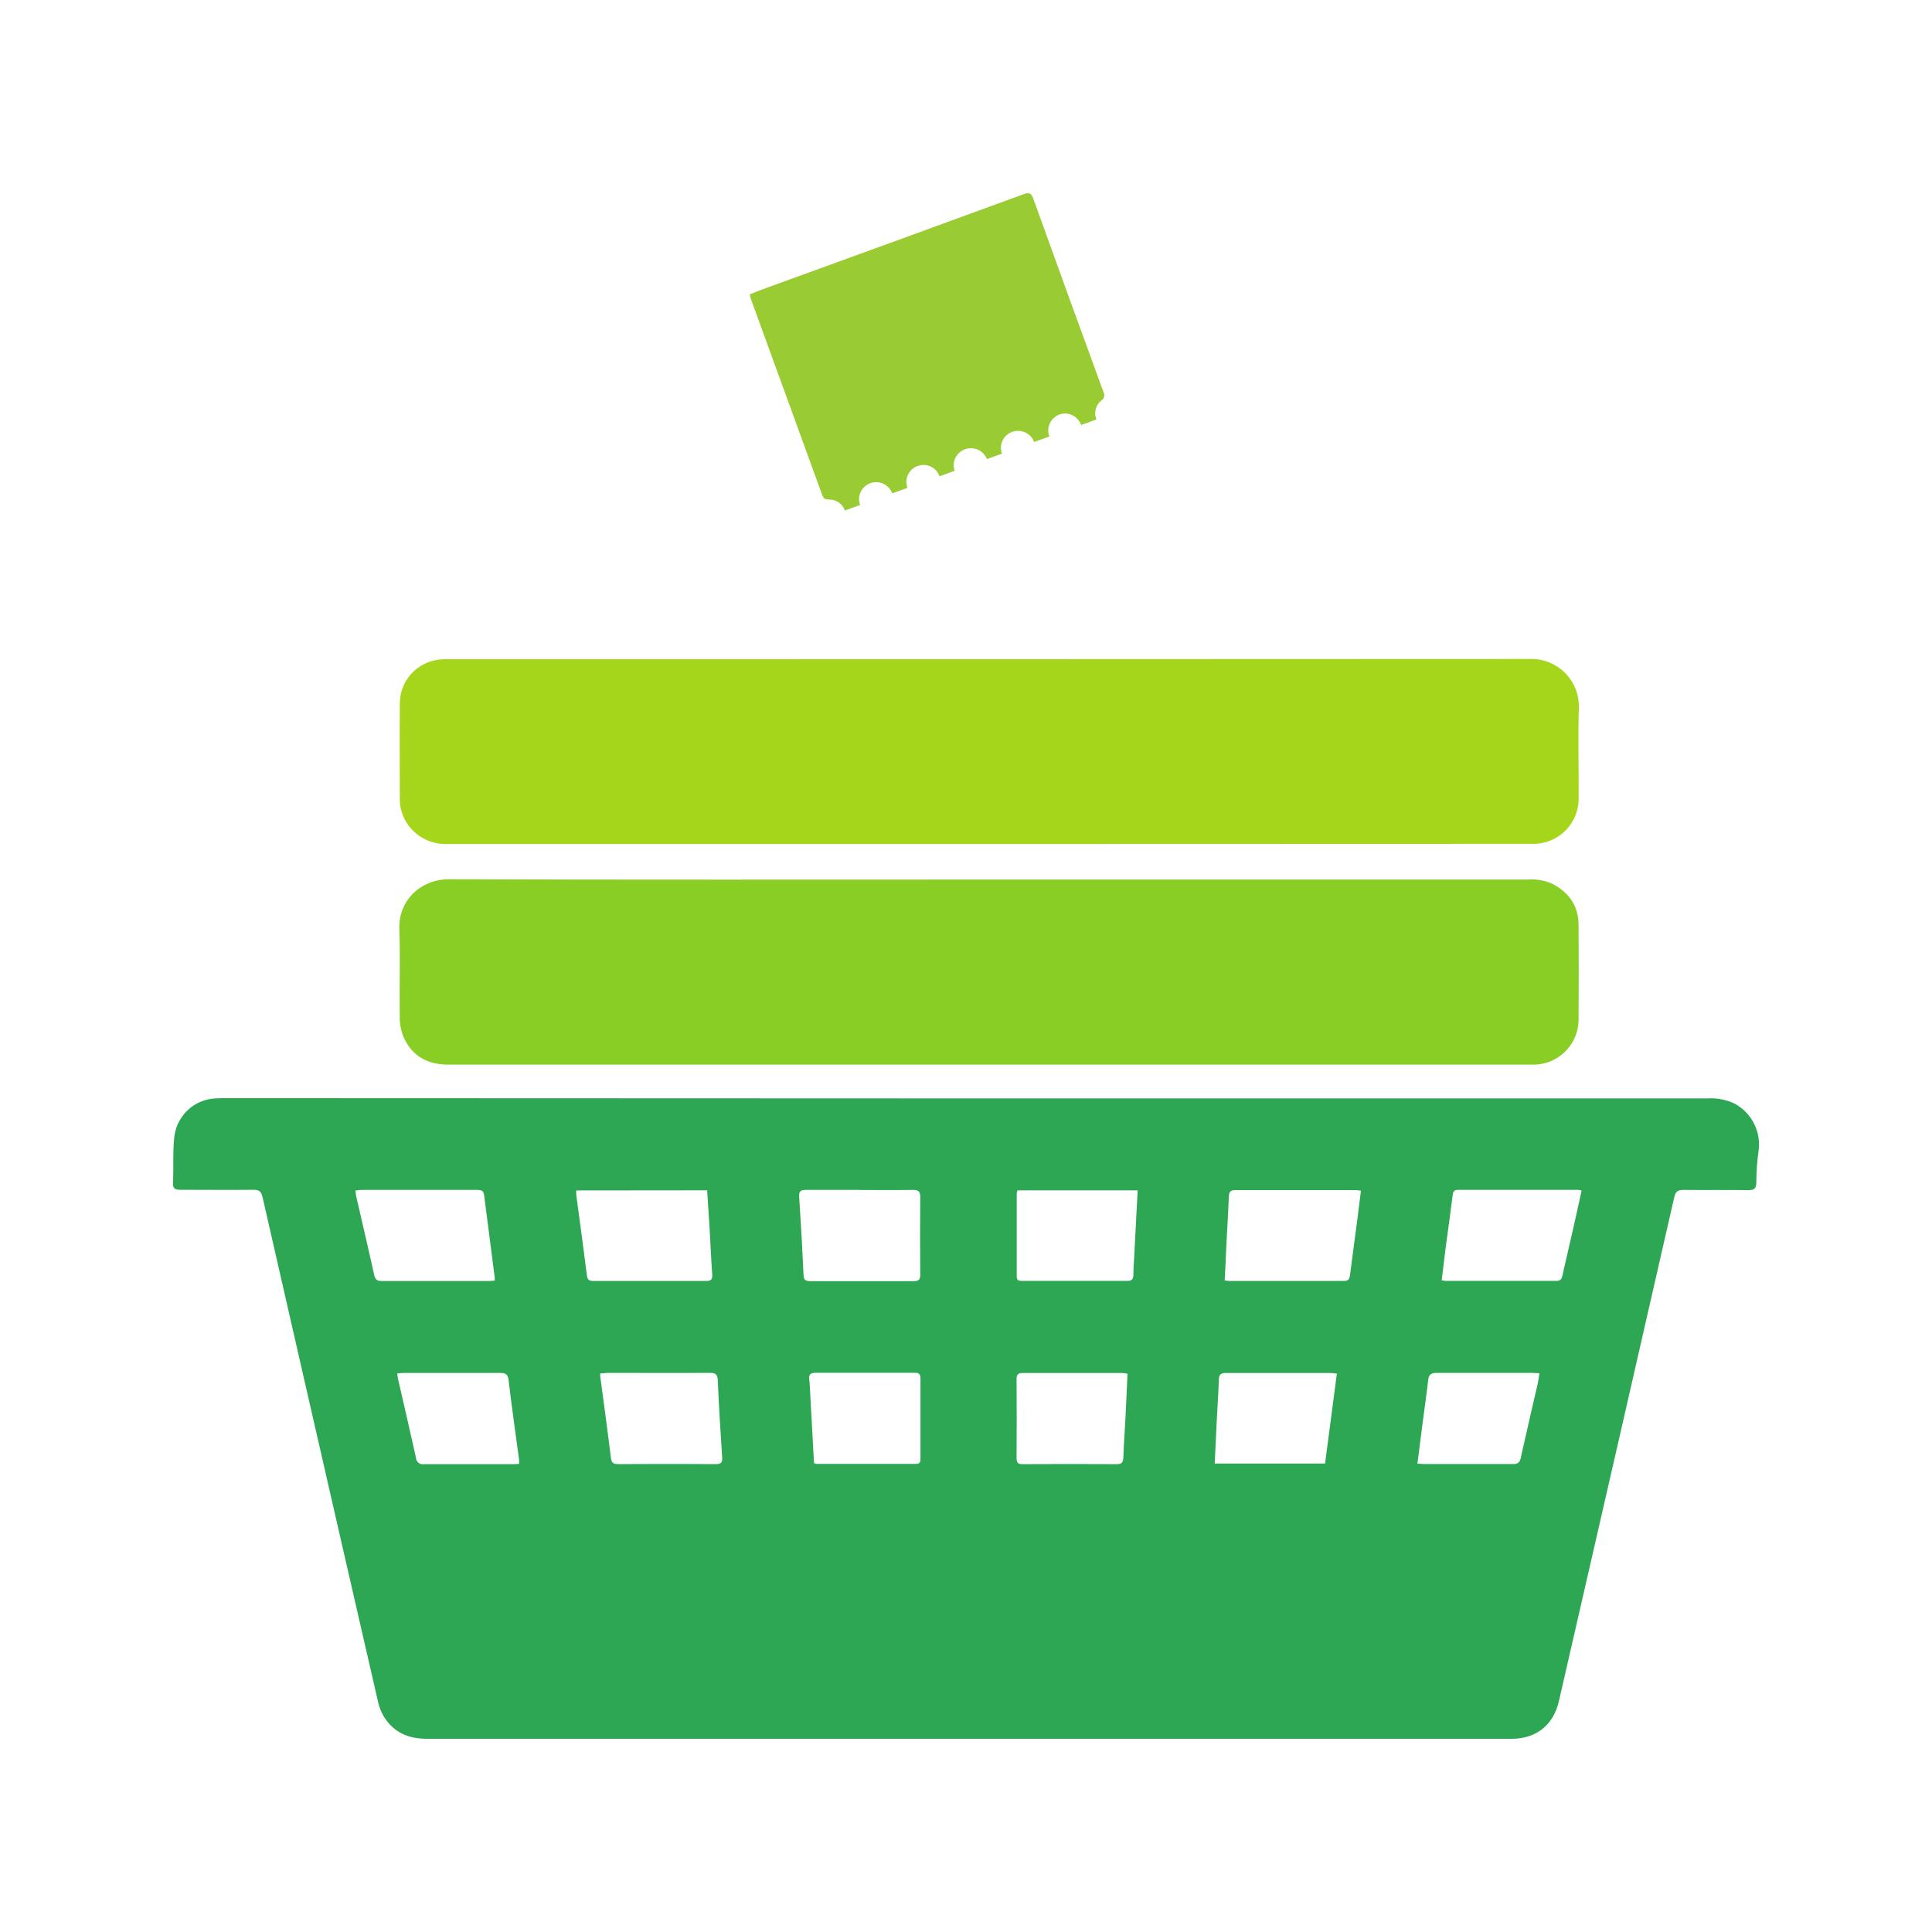
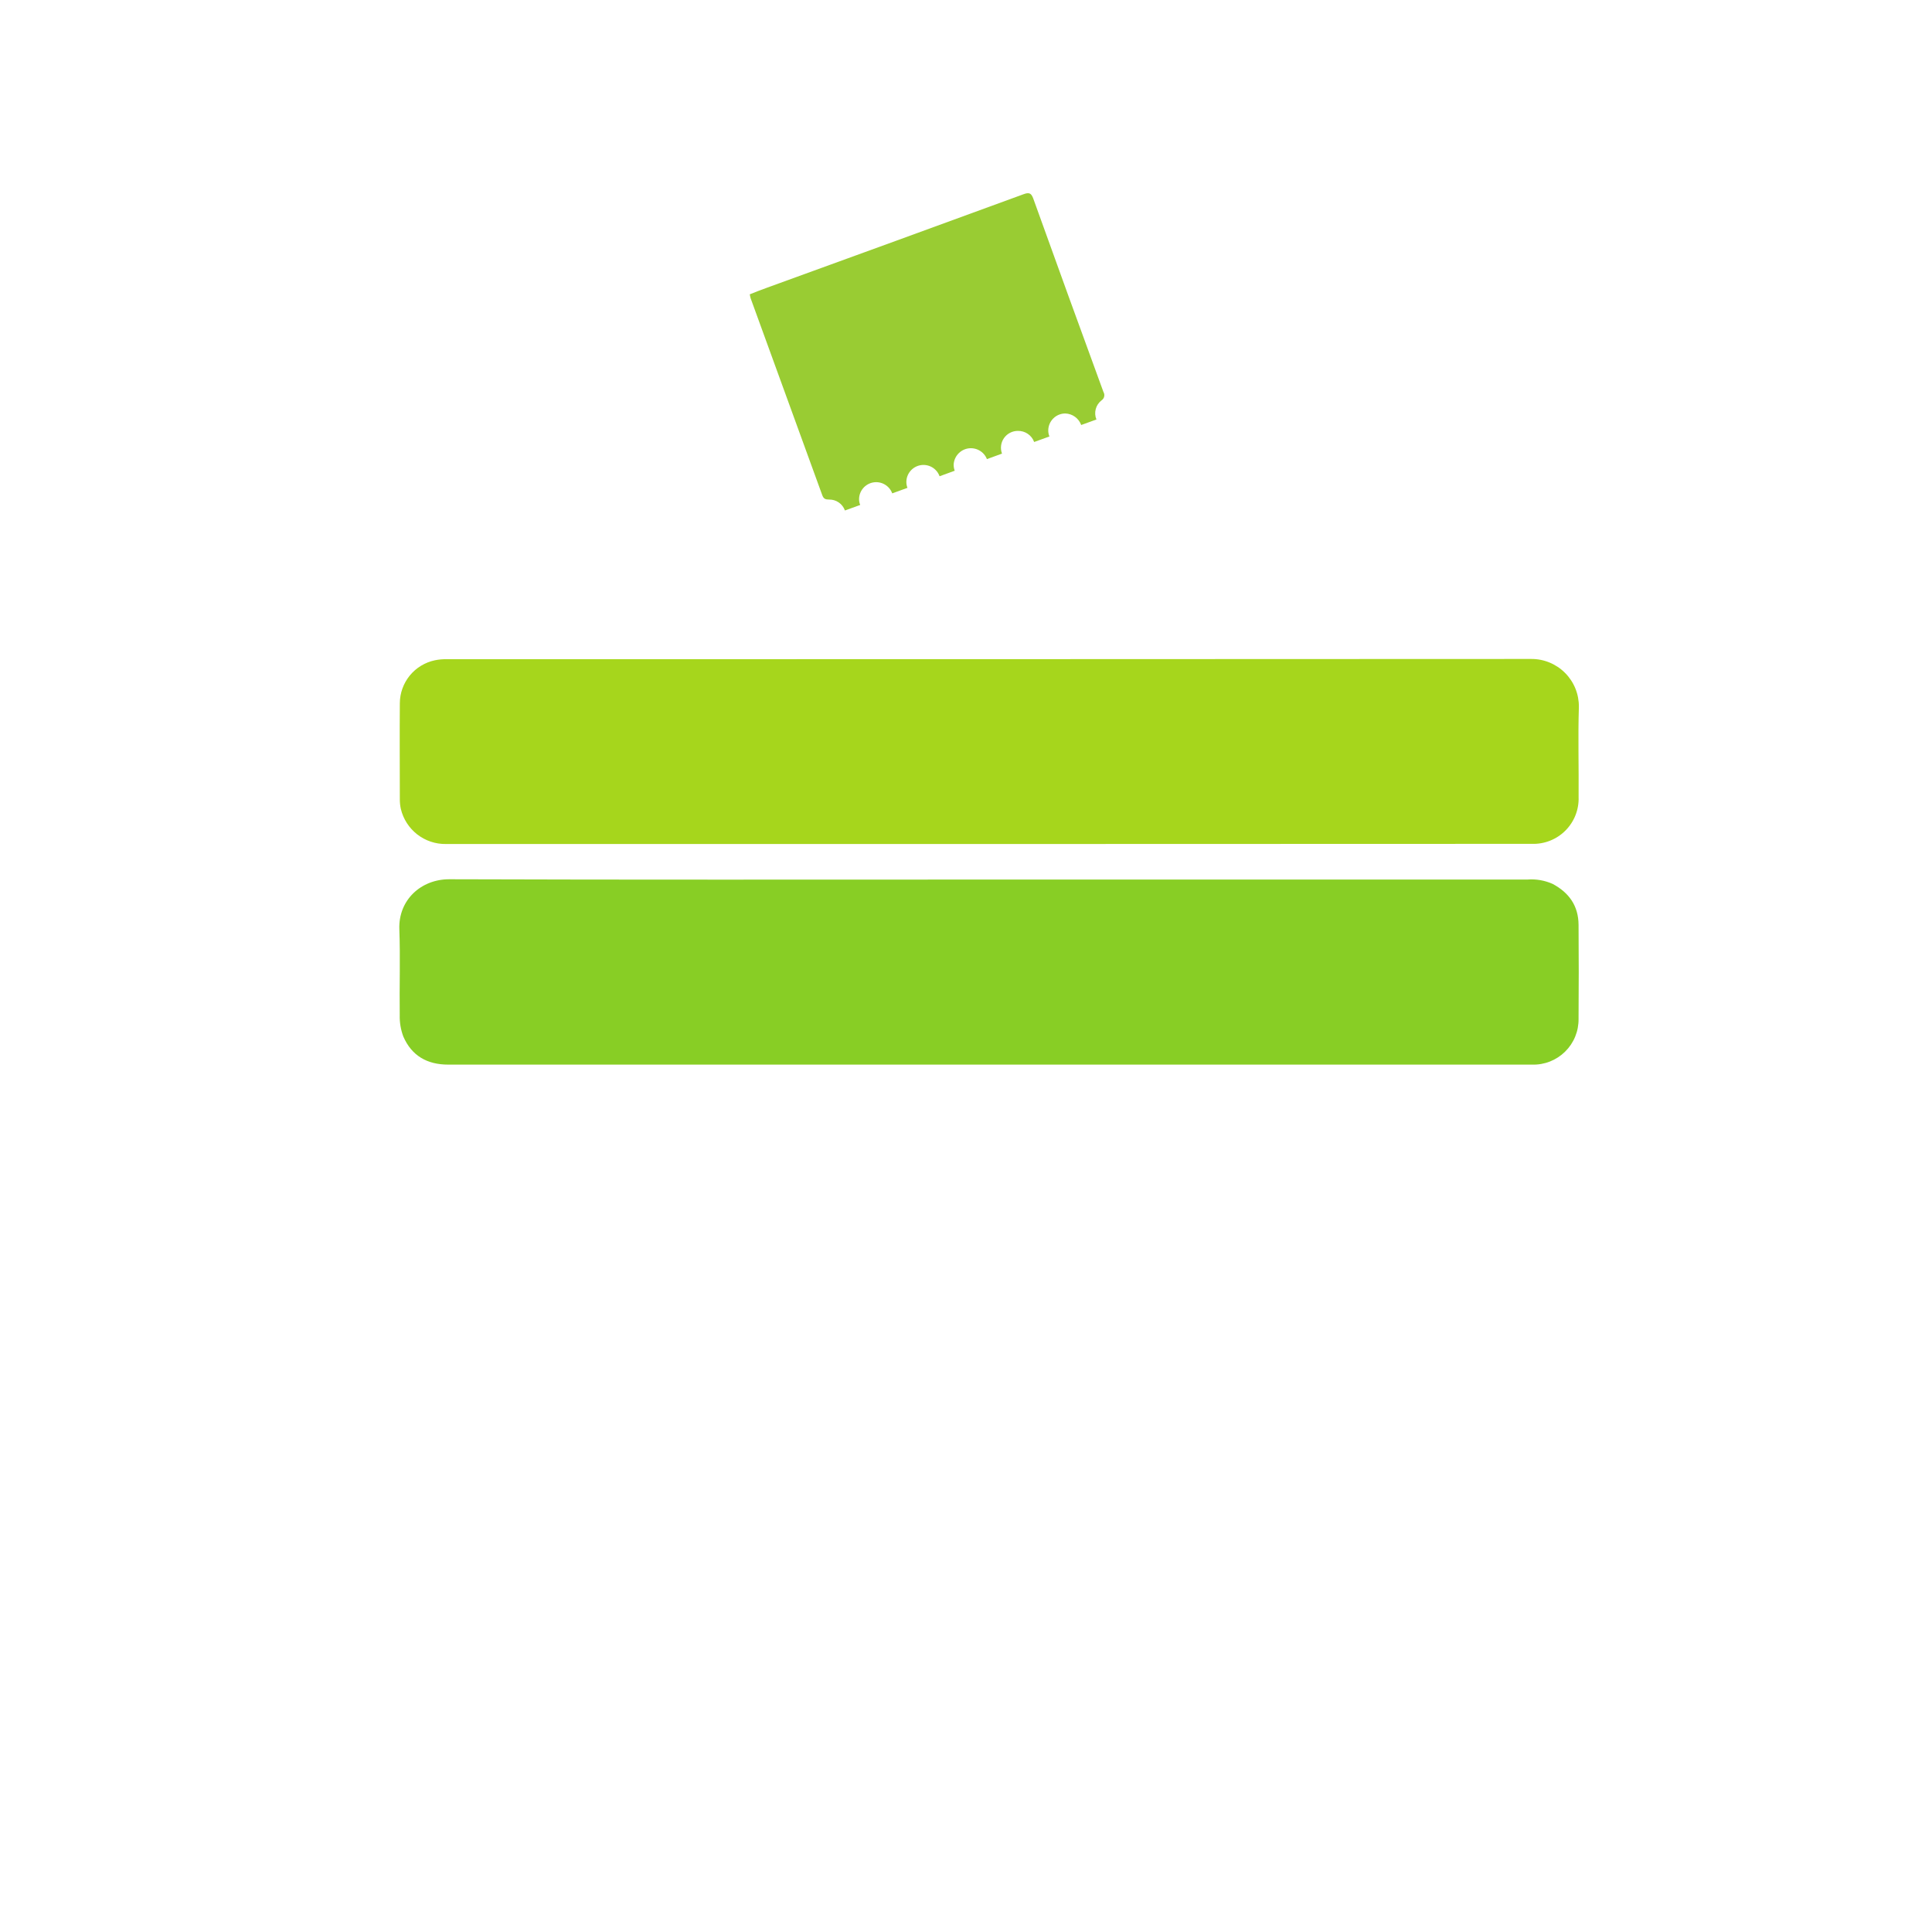
<svg xmlns="http://www.w3.org/2000/svg" fill="none" viewBox="0 0 120 120" height="120" width="120">
-   <path fill="#2DA754" d="M60.032 68.224H106.018C106.612 68.183 107.205 68.295 107.743 68.548C108.267 68.832 108.69 69.271 108.955 69.805C109.22 70.338 109.313 70.941 109.223 71.529C109.135 72.152 109.091 72.781 109.09 73.41C109.09 73.791 108.986 73.93 108.586 73.922C107.245 73.9 105.904 73.922 104.563 73.908C104.228 73.908 104.078 73.987 103.994 74.347C101.614 84.786 99.225 95.225 96.826 105.662C96.489 107.133 95.437 107.984 93.93 108C93.093 108 92.254 108 91.417 108C69.783 108 48.15 108 26.518 108C25.349 108 24.43 107.597 23.823 106.588C23.663 106.31 23.548 106.008 23.479 105.694C21.991 99.223 20.508 92.75 19.029 86.275C18.121 82.296 17.212 78.319 16.304 74.342C16.225 73.993 16.075 73.895 15.732 73.9C14.225 73.917 12.715 73.9 11.208 73.9C10.87 73.9 10.726 73.827 10.745 73.451C10.791 72.475 10.72 71.486 10.838 70.518C10.931 69.9 11.237 69.334 11.701 68.915C12.166 68.497 12.761 68.253 13.386 68.224C13.642 68.207 13.9 68.207 14.157 68.207L60.032 68.224ZM76.069 79.533C76.214 79.549 76.287 79.563 76.364 79.563C78.734 79.563 81.108 79.563 83.479 79.563C83.751 79.563 83.822 79.435 83.852 79.195C83.991 78.086 84.147 76.977 84.291 75.865C84.373 75.233 84.449 74.598 84.531 73.957C84.384 73.941 84.283 73.919 84.182 73.919C81.694 73.919 79.206 73.919 76.718 73.919C76.429 73.919 76.342 74.031 76.328 74.304C76.287 75.309 76.225 76.312 76.173 77.301C76.148 78.034 76.105 78.767 76.069 79.533ZM35.792 73.941C35.786 74.032 35.786 74.123 35.792 74.214C36.015 75.887 36.247 77.557 36.456 79.231C36.492 79.503 36.604 79.563 36.852 79.563C39.188 79.563 41.522 79.563 43.852 79.563C44.16 79.563 44.259 79.473 44.237 79.165C44.169 78.201 44.128 77.236 44.073 76.271C44.027 75.5 43.975 74.731 43.923 73.933L35.792 73.941ZM22.073 73.941C22.095 74.094 22.101 74.195 22.122 74.295C22.496 75.93 22.883 77.552 23.24 79.187C23.308 79.498 23.441 79.569 23.733 79.566C25.938 79.566 28.142 79.566 30.344 79.566C30.469 79.566 30.592 79.549 30.728 79.541C30.728 79.454 30.728 79.402 30.728 79.353C30.508 77.642 30.284 75.933 30.069 74.222C30.036 73.949 29.878 73.908 29.644 73.908C27.235 73.908 24.826 73.908 22.414 73.908C22.313 73.914 22.212 73.933 22.073 73.947V73.941ZM89.545 79.522C89.617 79.538 89.69 79.55 89.763 79.558C92.066 79.558 94.371 79.558 96.677 79.558C96.936 79.558 97.001 79.43 97.047 79.22C97.257 78.28 97.478 77.342 97.693 76.402C97.876 75.584 98.058 74.767 98.238 73.949C98.165 73.928 98.09 73.912 98.015 73.903H90.559C90.332 73.903 90.256 74.001 90.229 74.225C90.093 75.334 89.932 76.443 89.785 77.552C89.706 78.206 89.629 78.852 89.545 79.528V79.522ZM53.396 73.908C52.276 73.908 51.156 73.908 50.036 73.908C49.709 73.908 49.619 74.02 49.638 74.339C49.747 75.958 49.838 77.576 49.91 79.195C49.924 79.511 50.041 79.574 50.325 79.574C52.465 79.574 54.603 79.574 56.74 79.574C57.056 79.574 57.162 79.49 57.159 79.165C57.143 77.568 57.143 75.971 57.159 74.372C57.159 74.02 57.064 73.903 56.71 73.908C55.611 73.925 54.505 73.911 53.396 73.914V73.908ZM70.662 73.936H63.198C63.177 73.991 63.161 74.049 63.152 74.107C63.152 75.835 63.152 77.56 63.152 79.285C63.152 79.519 63.269 79.558 63.465 79.558C65.656 79.558 67.847 79.558 70.036 79.558C70.308 79.558 70.393 79.441 70.395 79.19C70.395 78.882 70.42 78.571 70.436 78.263C70.507 76.86 70.583 75.424 70.662 73.941V73.936ZM37.277 85.308C37.277 85.444 37.277 85.517 37.296 85.594C37.514 87.229 37.743 88.883 37.942 90.532C37.98 90.843 38.081 90.941 38.394 90.938C40.416 90.927 42.439 90.927 44.463 90.938C44.795 90.938 44.877 90.832 44.855 90.515C44.752 88.921 44.648 87.327 44.583 85.733C44.566 85.349 44.43 85.27 44.079 85.272C41.967 85.286 39.852 85.272 37.74 85.272C37.598 85.278 37.451 85.308 37.277 85.308ZM75.448 90.902H82.302C82.547 89.03 82.789 87.188 83.035 85.316C82.852 85.299 82.738 85.281 82.623 85.281C80.457 85.281 78.293 85.281 76.126 85.281C75.827 85.281 75.718 85.381 75.707 85.678C75.677 86.54 75.617 87.403 75.573 88.264C75.53 89.126 75.491 90 75.448 90.9V90.902ZM50.559 90.875C50.61 90.897 50.663 90.913 50.717 90.924C52.779 90.924 54.84 90.924 56.901 90.924C57.146 90.924 57.173 90.791 57.173 90.605C57.173 88.943 57.173 87.281 57.173 85.618C57.173 85.346 57.064 85.259 56.811 85.267C56.437 85.267 56.061 85.267 55.688 85.267C54.015 85.267 52.339 85.267 50.665 85.267C50.341 85.267 50.227 85.368 50.265 85.692C50.303 86.016 50.314 86.411 50.336 86.782C50.407 88.134 50.483 89.496 50.559 90.872V90.875ZM70.033 85.324C69.923 85.302 69.812 85.288 69.701 85.281C67.64 85.281 65.577 85.281 63.517 85.281C63.231 85.281 63.138 85.379 63.141 85.665C63.152 87.3 63.152 88.935 63.141 90.57C63.141 90.864 63.236 90.941 63.52 90.941C65.466 90.93 67.411 90.93 69.357 90.941C69.695 90.941 69.763 90.81 69.774 90.513C69.804 89.676 69.864 88.842 69.908 88.006C69.954 87.115 69.992 86.229 70.033 85.321V85.324ZM24.668 85.308C24.695 85.469 24.706 85.58 24.727 85.667C25.098 87.302 25.48 88.924 25.839 90.554C25.842 90.613 25.857 90.67 25.884 90.723C25.911 90.776 25.948 90.822 25.995 90.859C26.041 90.895 26.095 90.922 26.152 90.936C26.209 90.95 26.269 90.952 26.327 90.941C28.169 90.941 30.012 90.941 31.851 90.941C31.976 90.941 32.102 90.941 32.238 90.921C32.244 90.831 32.244 90.74 32.238 90.649C32.02 89.014 31.783 87.365 31.587 85.716C31.543 85.357 31.407 85.278 31.08 85.278C29.085 85.278 27.09 85.278 25.084 85.278C24.965 85.278 24.839 85.291 24.668 85.308ZM88.038 90.913C88.218 90.913 88.332 90.932 88.447 90.935C90.289 90.935 92.131 90.935 93.973 90.935C94.278 90.935 94.393 90.84 94.458 90.545C94.799 89 95.164 87.461 95.516 85.913C95.559 85.719 95.581 85.52 95.619 85.297C95.426 85.297 95.284 85.272 95.145 85.272C93.172 85.272 91.202 85.272 89.232 85.272C88.864 85.272 88.738 85.398 88.703 85.744C88.621 86.499 88.507 87.248 88.411 88C88.286 88.951 88.166 89.908 88.038 90.908V90.913Z" />
  <path fill="#88CE25" d="M61.432 54.631H94.862C95.403 54.587 95.947 54.681 96.442 54.903C97.459 55.448 98.039 56.266 98.047 57.44C98.062 59.386 98.062 61.333 98.047 63.28C98.053 63.658 97.982 64.034 97.839 64.384C97.696 64.734 97.483 65.052 97.214 65.317C96.945 65.583 96.625 65.792 96.273 65.931C95.921 66.07 95.545 66.136 95.167 66.125C86.169 66.125 77.17 66.125 68.172 66.125H27.84C26.534 66.125 25.57 65.58 25.049 64.376C24.892 63.955 24.817 63.508 24.828 63.06C24.804 61.28 24.869 59.498 24.804 57.721C24.736 55.901 26.15 54.603 27.919 54.612C39.086 54.65 50.259 54.631 61.432 54.631Z" />
  <path fill="#A6D61C" d="M61.416 52.423H27.698C27.053 52.433 26.424 52.222 25.914 51.826C25.405 51.429 25.046 50.871 24.897 50.243C24.855 50.055 24.834 49.864 24.834 49.671C24.834 47.671 24.818 45.673 24.834 43.676C24.838 43.049 25.057 42.443 25.453 41.958C25.85 41.473 26.401 41.139 27.014 41.011C27.266 40.959 27.523 40.937 27.78 40.945C50.222 40.945 72.664 40.94 95.104 40.929C95.496 40.926 95.883 41.002 96.245 41.151C96.606 41.3 96.935 41.519 97.21 41.797C97.486 42.074 97.704 42.403 97.851 42.766C97.998 43.128 98.071 43.516 98.067 43.907C98.007 45.774 98.067 47.644 98.05 49.513C98.063 49.898 97.996 50.281 97.855 50.639C97.713 50.996 97.499 51.321 97.227 51.593C96.955 51.865 96.629 52.078 96.271 52.219C95.913 52.36 95.53 52.426 95.145 52.413L61.416 52.423Z" />
  <path fill="#99CC33" d="M68.537 24.346C67.073 20.349 65.619 16.343 64.177 12.329C64.049 11.977 63.904 11.947 63.594 12.056C58.285 14 52.974 15.936 47.66 17.863C47.292 17.997 46.927 18.136 46.57 18.28C46.582 18.361 46.599 18.441 46.621 18.52C48.108 22.6 49.591 26.679 51.072 30.756C51.156 30.988 51.276 31.028 51.497 31.028C51.711 31.024 51.922 31.087 52.098 31.209C52.275 31.331 52.408 31.505 52.48 31.707L53.429 31.364C53.382 31.251 53.358 31.131 53.358 31.009C53.358 30.76 53.447 30.519 53.607 30.328C53.767 30.137 53.99 30.008 54.235 29.965C54.481 29.921 54.734 29.965 54.95 30.09C55.166 30.214 55.332 30.41 55.418 30.644L56.364 30.301C56.321 30.19 56.297 30.073 56.296 29.955C56.292 29.703 56.378 29.459 56.538 29.265C56.698 29.071 56.922 28.94 57.169 28.895C57.417 28.85 57.672 28.895 57.89 29.02C58.108 29.146 58.274 29.345 58.359 29.581L59.299 29.238C59.255 29.119 59.233 28.992 59.233 28.865C59.244 28.62 59.338 28.386 59.501 28.202C59.663 28.018 59.883 27.895 60.125 27.854C60.367 27.814 60.615 27.857 60.829 27.977C61.043 28.098 61.209 28.288 61.299 28.516L62.236 28.175C62.177 28.016 62.158 27.846 62.179 27.678C62.2 27.51 62.262 27.349 62.359 27.211C62.456 27.072 62.586 26.959 62.736 26.881C62.887 26.803 63.054 26.763 63.223 26.764C63.442 26.759 63.658 26.823 63.839 26.947C64.02 27.07 64.158 27.247 64.234 27.453L65.182 27.11C65.133 26.99 65.108 26.863 65.109 26.734C65.111 26.453 65.224 26.185 65.423 25.988C65.622 25.791 65.891 25.681 66.172 25.682C66.388 25.69 66.598 25.762 66.773 25.89C66.948 26.018 67.081 26.195 67.155 26.398L68.101 26.055C68.016 25.85 68.001 25.623 68.058 25.409C68.114 25.195 68.24 25.006 68.414 24.87C68.499 24.816 68.559 24.731 68.582 24.633C68.605 24.535 68.589 24.432 68.537 24.346Z" />
</svg>